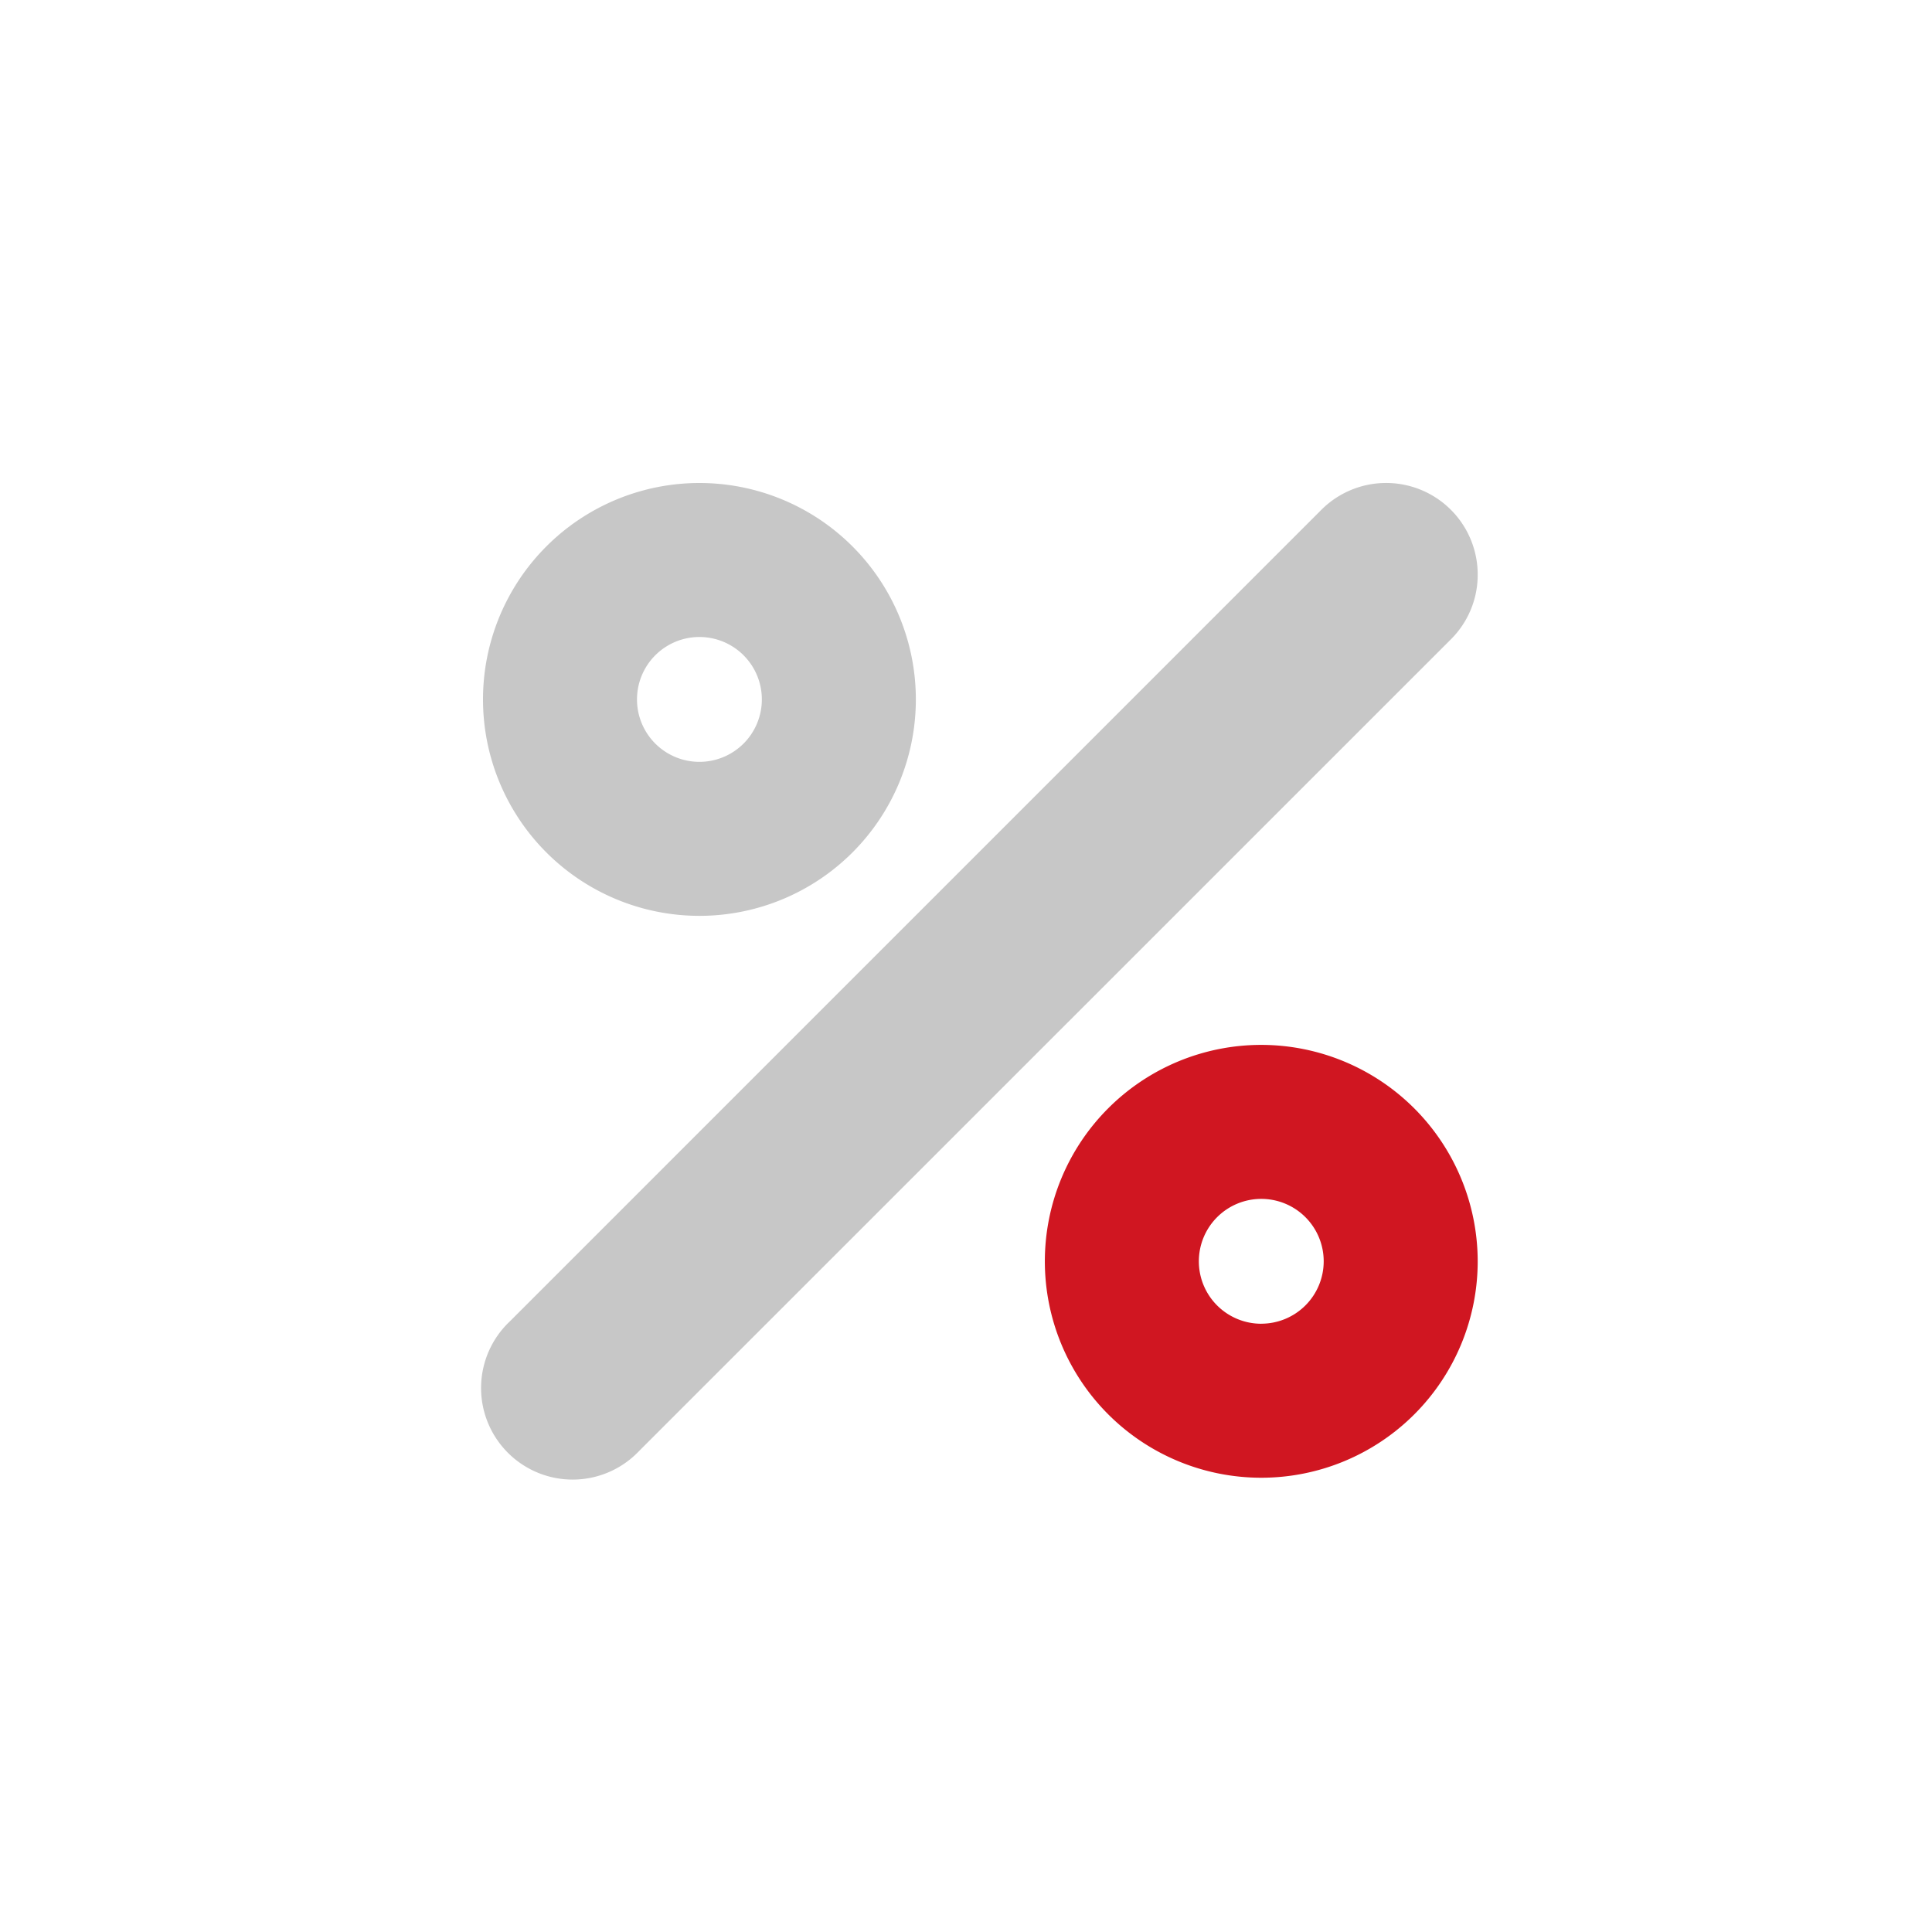
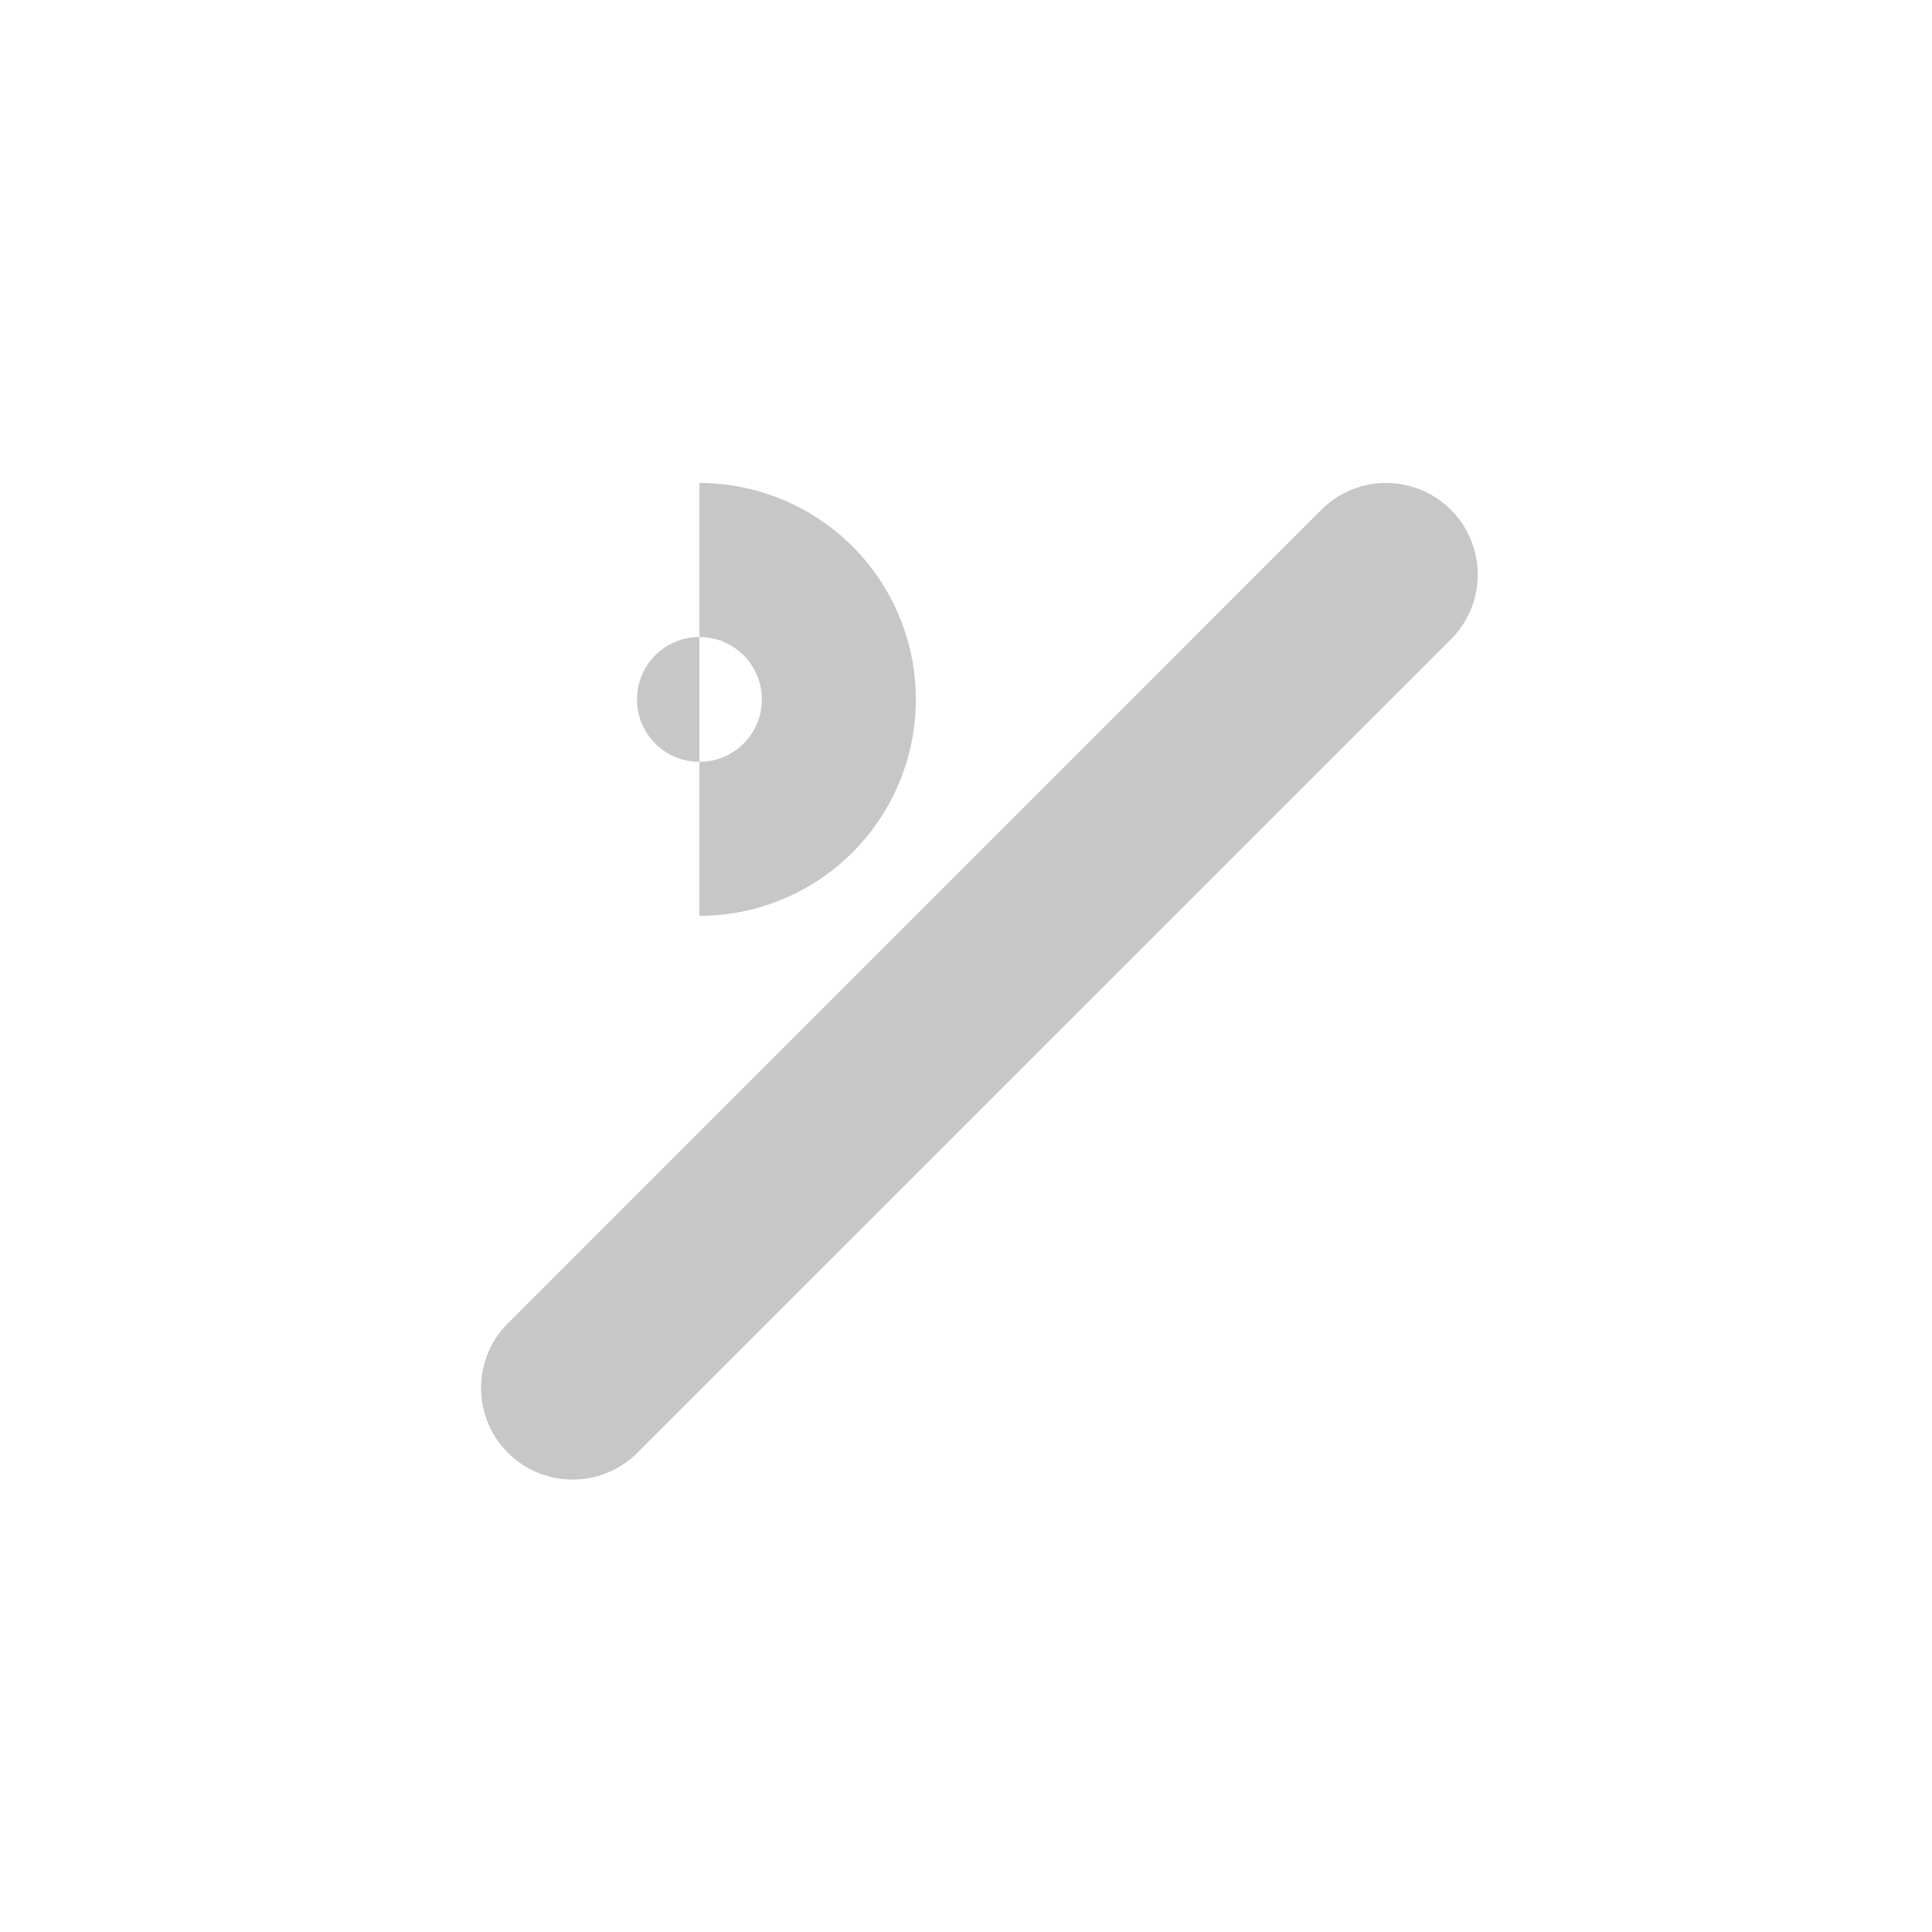
<svg xmlns="http://www.w3.org/2000/svg" width="48" height="48" viewBox="0 0 48 48">
  <defs>
    <style>.a{fill:#d01621;}.b{fill:#c7c7c7;}.c{fill:none;}</style>
  </defs>
  <g transform="translate(86 12)">
    <g transform="translate(-74)">
-       <path class="a" d="M295.076,289.2a5.377,5.377,0,1,0,5.377,5.377A5.383,5.383,0,0,0,295.076,289.2Zm0,6.928a1.551,1.551,0,1,1,1.551-1.551A1.551,1.551,0,0,1,295.076,296.127Zm0,0" transform="translate(-275.74 -275.24)" />
-       <path class="b" d="M5.877,10.754A5.377,5.377,0,0,0,5.877,0h0a5.377,5.377,0,0,0,0,10.754Zm0-6.928A1.551,1.551,0,1,1,4.326,5.377,1.551,1.551,0,0,1,5.877,3.826Zm0,0" transform="translate(-0.5)" />
+       <path class="b" d="M5.877,10.754A5.377,5.377,0,0,0,5.877,0h0Zm0-6.928A1.551,1.551,0,1,1,4.326,5.377,1.551,1.551,0,0,1,5.877,3.826Zm0,0" transform="translate(-0.5)" />
      <path class="b" d="M25.232,2.275A2.275,2.275,0,0,0,21.348.666L1.185,20.83A2.275,2.275,0,1,0,4.4,24.047L24.566,3.884A2.26,2.26,0,0,0,25.232,2.275Zm0,0" transform="translate(-0.519)" />
    </g>
    <rect class="c" width="48" height="48" transform="translate(-86 -12)" />
  </g>
</svg>